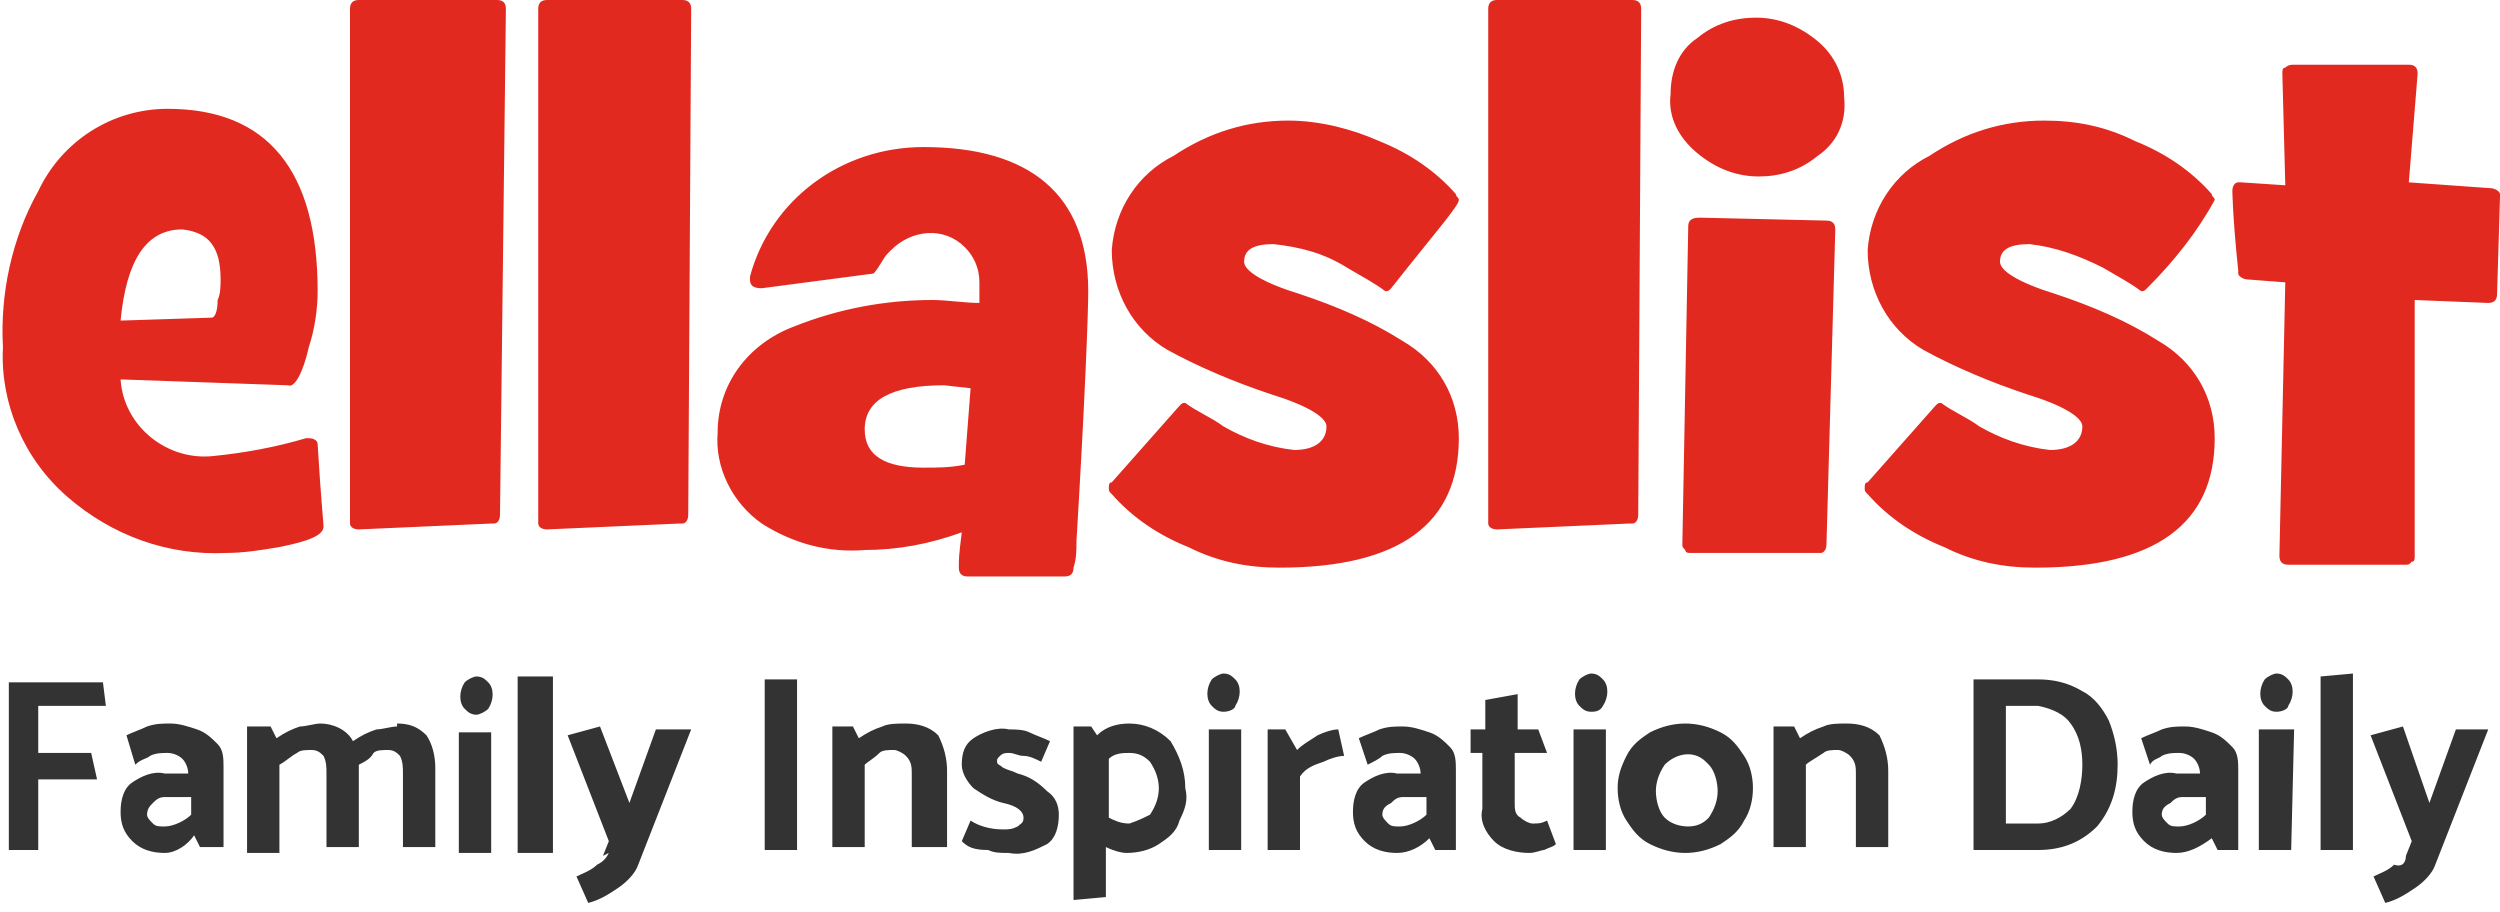
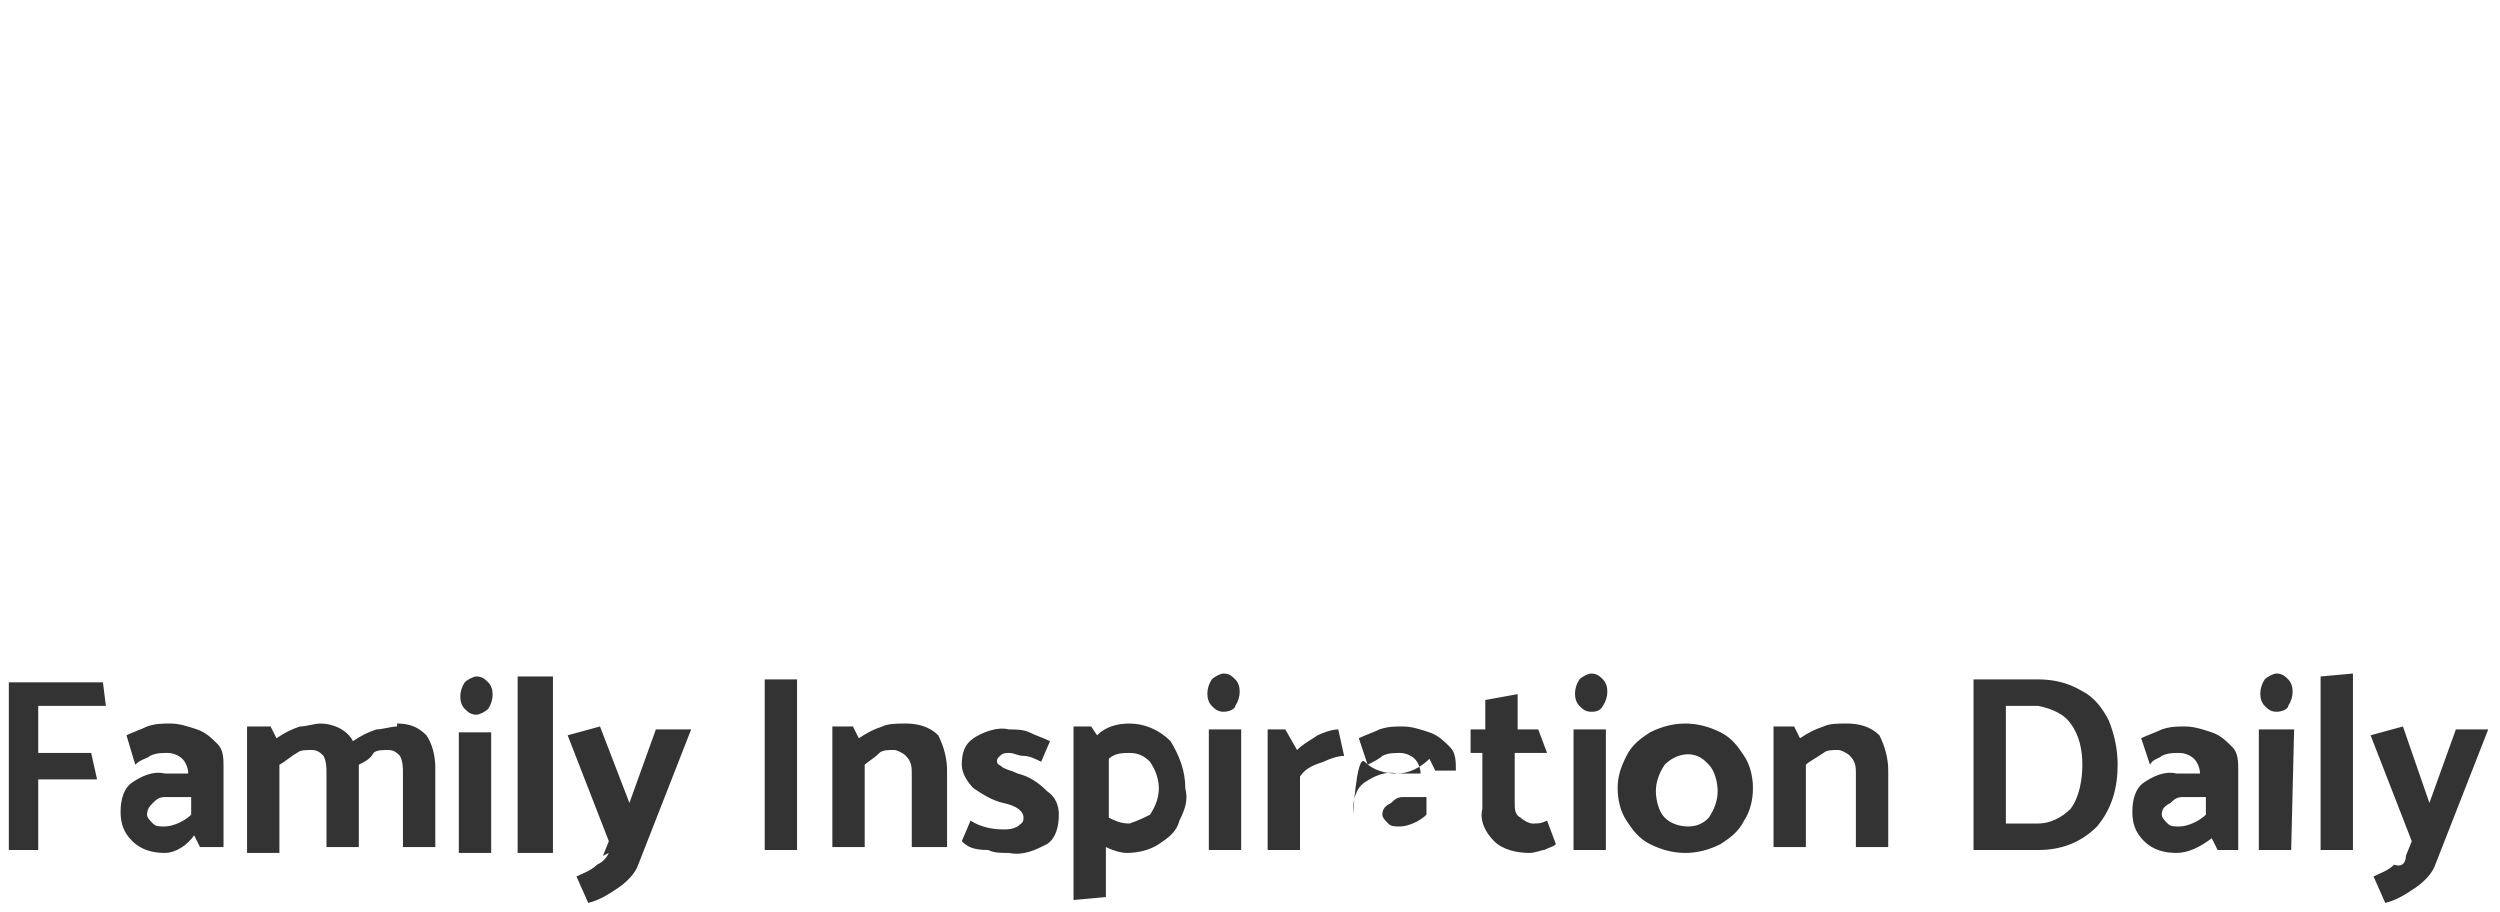
<svg xmlns="http://www.w3.org/2000/svg" version="1.1" id="Layer_1" x="0px" y="0px" viewBox="0 0 85 31" style="enable-background:new 0 0 85 31;" xml:space="preserve">
  <style type="text/css">
	.st0{fill:#E12920;}
	.st1{fill:#333333;}
</style>
  <title>Artboard 1</title>
-   <path class="st0" d="M84.9,10c0,0.2-0.1,0.3-0.3,0.3l-2.5-0.1v8.7c0,0.1,0,0.2-0.1,0.2c-0.1,0.1-0.1,0.1-0.2,0.1h-4  c-0.2,0-0.3-0.1-0.3-0.3l0.2-9.3l-1.3-0.1c-0.1,0-0.3-0.1-0.3-0.2c0,0,0,0,0-0.1c-0.2-1.9-0.2-2.8-0.2-2.7c0-0.2,0.1-0.3,0.2-0.3  h0.1l1.5,0.1l-0.1-3.8c0-0.1,0-0.2,0.1-0.2c0.1-0.1,0.2-0.1,0.3-0.1h3.9c0.2,0,0.3,0.1,0.3,0.3l0,0l-0.3,3.7l2.8,0.2  c0.1,0,0.3,0.1,0.3,0.2c0,0,0,0,0,0.1L84.9,10z M73,9.8c-0.1,0.1-0.1,0.1-0.2,0.1c-0.4-0.3-0.8-0.5-1.3-0.8  c-0.8-0.4-1.6-0.7-2.5-0.8c-0.7,0-1,0.2-1,0.6c0,0.3,0.6,0.7,1.9,1.1c1.2,0.4,2.4,0.9,3.5,1.6c1.2,0.7,1.9,1.9,1.9,3.3  c0,2.9-2,4.4-6.1,4.4c-1.1,0-2.1-0.2-3.1-0.7c-1-0.4-1.9-1-2.6-1.8c-0.1-0.1-0.1-0.1-0.1-0.2s0-0.2,0.1-0.2l2.3-2.6  c0.1-0.1,0.1-0.1,0.2-0.1c0.4,0.3,0.9,0.5,1.3,0.8c0.7,0.4,1.5,0.7,2.4,0.8c0.7,0,1.1-0.3,1.1-0.8c0-0.3-0.6-0.7-1.9-1.1  c-1.2-0.4-2.4-0.9-3.5-1.5c-1.2-0.7-1.9-2-1.9-3.4c0.1-1.4,0.9-2.6,2.1-3.2c1.2-0.8,2.5-1.2,3.9-1.2c1.1,0,2.1,0.2,3.1,0.7  c1,0.4,1.9,1,2.6,1.8c0,0.1,0.1,0.1,0.1,0.2C74.7,7.9,73.9,8.9,73,9.8 M57.8,7.4l4.3,0.1c0.2,0,0.3,0.1,0.3,0.3l-0.3,10.7  c0,0.2-0.1,0.3-0.2,0.3c0,0,0,0-0.1,0h-4.3c-0.1,0-0.2,0-0.2-0.1c-0.1-0.1-0.1-0.1-0.1-0.2l0.2-10.8C57.4,7.5,57.5,7.4,57.8,7.4   M61.8,5.3c-0.6,0.5-1.3,0.7-2,0.7c-0.8,0-1.5-0.3-2.1-0.8s-1-1.2-0.9-2c0-0.8,0.3-1.5,0.9-1.9c0.6-0.5,1.3-0.7,2-0.7  c0.8,0,1.5,0.3,2.1,0.8s0.9,1.2,0.9,1.9C62.8,4.2,62.4,4.9,61.8,5.3 M55.7,17.5c0,0.2-0.1,0.3-0.2,0.3h-0.1L50.9,18  c-0.2,0-0.3-0.1-0.3-0.2v-0.1V0.3c0-0.2,0.1-0.3,0.3-0.3h4.6c0.2,0,0.3,0.1,0.3,0.3L55.7,17.5z M47.3,9.8c-0.1,0.1-0.1,0.1-0.2,0.1  c-0.4-0.3-0.8-0.5-1.3-0.8c-0.8-0.5-1.6-0.7-2.5-0.8c-0.7,0-1,0.2-1,0.6c0,0.3,0.6,0.7,1.9,1.1c1.2,0.4,2.4,0.9,3.5,1.6  c1.2,0.7,1.9,1.9,1.9,3.3c0,2.9-2,4.4-6.1,4.4c-1.1,0-2.1-0.2-3.1-0.7c-1-0.4-1.9-1-2.6-1.8c-0.1-0.1-0.1-0.1-0.1-0.2s0-0.2,0.1-0.2  l2.3-2.6c0.1-0.1,0.1-0.1,0.2-0.1c0.4,0.3,0.9,0.5,1.3,0.8c0.7,0.4,1.5,0.7,2.4,0.8c0.7,0,1.1-0.3,1.1-0.8c0-0.3-0.6-0.7-1.9-1.1  c-1.2-0.4-2.4-0.9-3.5-1.5c-1.2-0.7-1.9-2-1.9-3.4c0.1-1.4,0.9-2.6,2.1-3.2c1.2-0.8,2.5-1.2,3.9-1.2c1.1,0,2.2,0.3,3.1,0.7  c1,0.4,1.9,1,2.6,1.8c0,0.1,0.1,0.1,0.1,0.2C49.6,7,48.8,7.9,47.3,9.8 M32.1,13.1c-1.8,0-2.7,0.5-2.7,1.5c0,0.9,0.7,1.3,2,1.3  c0.5,0,0.9,0,1.4-0.1l0.2-2.6L32.1,13.1 M36.6,18.4c0,0.3,0,0.6-0.1,0.9c0,0.2-0.1,0.3-0.3,0.3l0,0h-3.3c-0.2,0-0.3-0.1-0.3-0.3  c0-0.3,0-0.4,0.1-1.2c-1.1,0.4-2.2,0.6-3.3,0.6c-1.2,0.1-2.4-0.2-3.5-0.9c-1-0.7-1.6-1.9-1.5-3.1c0-1.6,1-3,2.6-3.6  c1.5-0.6,3.1-0.9,4.7-0.9c0.5,0,1.1,0.1,1.6,0.1c0-0.4,0-0.7,0-0.7c0-0.5-0.2-0.9-0.5-1.2c-0.7-0.7-1.8-0.6-2.5,0.1l-0.1,0.1  c-0.2,0.2-0.3,0.5-0.5,0.7l-3.8,0.5c-0.3,0-0.4-0.1-0.4-0.3V9.4C26.2,6.8,28.6,5,31.4,5C35,5,37,6.6,37,9.9  C37,10.6,36.9,13.4,36.6,18.4 M23.4,17.5c0,0.2-0.1,0.3-0.2,0.3h-0.1L18.6,18c-0.2,0-0.3-0.1-0.3-0.2v-0.1V0.3  c0-0.2,0.1-0.3,0.3-0.3h4.6c0.2,0,0.3,0.1,0.3,0.3L23.4,17.5z M17,17.5c0,0.2-0.1,0.3-0.2,0.3h-0.1L12.2,18c-0.2,0-0.3-0.1-0.3-0.2  v-0.1V0.3C11.9,0.1,12,0,12.2,0h4.7c0.2,0,0.3,0.1,0.3,0.3L17,17.5z M6.2,7.8c-1.2,0-1.9,1-2.1,3.1l3.1-0.1c0.1,0,0.2-0.2,0.2-0.6  C7.5,10,7.5,9.7,7.5,9.5C7.5,8.4,7.1,7.9,6.2,7.8 M9.8,13.1l-5.7-0.2c0.1,1.6,1.6,2.8,3.2,2.6l0,0c1-0.1,2.1-0.3,3.1-0.6h0.1  c0.2,0,0.3,0.1,0.3,0.2l0,0c0.1,1.7,0.2,2.7,0.2,2.8c0,0.3-0.5,0.5-1.5,0.7c-0.6,0.1-1.2,0.2-1.8,0.2c-2,0.1-3.9-0.6-5.4-1.9  S0,13.7,0.1,11.8C0,10,0.4,8.1,1.3,6.5c0.8-1.7,2.5-2.8,4.4-2.8c3.4,0,5.1,2.1,5.1,6.2c0,0.6-0.1,1.3-0.3,1.9  C10.3,12.7,10,13.2,9.8,13.1" />
-   <path class="st1" d="M81.8,29.1l0.2-0.5L80.6,25l1.1-0.3l0.9,2.6l0.9-2.5h1.1l-1.8,4.6c-0.1,0.3-0.4,0.6-0.7,0.8  c-0.3,0.2-0.6,0.4-1,0.5l-0.4-0.9c0.2-0.1,0.5-0.2,0.7-0.4C81.7,29.5,81.8,29.3,81.8,29.1 M80,22.9v6h-1.1V23L80,22.9z M77.9,28.9  h-1.1v-4.1H78L77.9,28.9z M77.4,24.2c-0.2,0-0.3-0.1-0.4-0.2c-0.2-0.2-0.2-0.6,0-0.9c0.1-0.1,0.3-0.2,0.4-0.2c0.2,0,0.3,0.1,0.4,0.2  c0.2,0.2,0.2,0.6,0,0.9l0,0C77.8,24.1,77.6,24.2,77.4,24.2 M73.5,27.7c0,0.1,0.1,0.2,0.2,0.3c0.1,0.1,0.2,0.1,0.4,0.1  c0.3,0,0.7-0.2,0.9-0.4v-0.6h-0.8c-0.2,0-0.3,0.1-0.4,0.2C73.6,27.4,73.5,27.5,73.5,27.7 M73.1,26l-0.3-0.9c0.2-0.1,0.5-0.2,0.7-0.3  c0.3-0.1,0.5-0.1,0.8-0.1s0.6,0.1,0.9,0.2s0.5,0.3,0.7,0.5s0.2,0.5,0.2,0.8v2.7h-0.7l-0.2-0.4C74.8,28.8,74.4,29,74,29  s-0.8-0.1-1.1-0.4c-0.3-0.3-0.4-0.6-0.4-1s0.1-0.8,0.4-1s0.7-0.4,1.1-0.3h0.8c0-0.2-0.1-0.4-0.2-0.5s-0.3-0.2-0.5-0.2  s-0.4,0-0.6,0.1C73.4,25.8,73.2,25.8,73.1,26 M69.3,24h-1.1v4h1.1c0.4,0,0.8-0.2,1.1-0.5c0.3-0.4,0.4-1,0.4-1.5s-0.1-1-0.4-1.4  C70.2,24.3,69.8,24.1,69.3,24 M69.3,28.9h-2.2v-5.8h2.2c0.5,0,1,0.1,1.5,0.4c0.4,0.2,0.7,0.6,0.9,1c0.2,0.5,0.3,1,0.3,1.5  c0,0.8-0.2,1.5-0.7,2.1C70.7,28.7,70,28.9,69.3,28.9 M61.4,26v2.8h-1.1v-4.1H61l0.2,0.4c0.3-0.2,0.5-0.3,0.8-0.4  c0.2-0.1,0.5-0.1,0.8-0.1c0.4,0,0.8,0.1,1.1,0.4c0.2,0.4,0.3,0.8,0.3,1.2v2.6h-1.1v-2.5c0-0.2,0-0.4-0.2-0.6  c-0.1-0.1-0.3-0.2-0.4-0.2c-0.2,0-0.4,0-0.5,0.1C61.7,25.8,61.5,25.9,61.4,26 M57.4,28.1c-0.3,0-0.6-0.1-0.8-0.3  c-0.2-0.2-0.3-0.6-0.3-0.9s0.1-0.6,0.3-0.9c0.4-0.4,1-0.5,1.4-0.1l0.1,0.1c0.2,0.2,0.3,0.6,0.3,0.9s-0.1,0.6-0.3,0.9  C58,27.9,57.8,28.1,57.4,28.1 M59.6,26.8c0-0.4-0.1-0.8-0.3-1.1c-0.2-0.3-0.4-0.6-0.8-0.8c-0.4-0.2-0.8-0.3-1.2-0.3  s-0.8,0.1-1.2,0.3c-0.3,0.2-0.6,0.4-0.8,0.8S55,26.4,55,26.8s0.1,0.8,0.3,1.1c0.2,0.3,0.4,0.6,0.8,0.8c0.4,0.2,0.8,0.3,1.2,0.3  s0.8-0.1,1.2-0.3c0.3-0.2,0.6-0.4,0.8-0.8C59.5,27.6,59.6,27.2,59.6,26.8 M54.6,28.9h-1.1v-4.1h1.1V28.9z M54.1,24.2  c-0.2,0-0.3-0.1-0.4-0.2c-0.2-0.2-0.2-0.6,0-0.9c0.1-0.1,0.3-0.2,0.4-0.2c0.2,0,0.3,0.1,0.4,0.2c0.2,0.2,0.2,0.6,0,0.9l0,0  C54.4,24.2,54.2,24.2,54.1,24.2 M51.6,24.8h0.7l0.3,0.8h-1.1v1.7c0,0.2,0,0.4,0.2,0.5c0.1,0.1,0.3,0.2,0.4,0.2c0.2,0,0.3,0,0.5-0.1  l0.3,0.8c-0.1,0.1-0.2,0.1-0.4,0.2c-0.1,0-0.3,0.1-0.5,0.1c-0.4,0-0.9-0.1-1.2-0.4s-0.5-0.7-0.4-1.1v-1.9H50v-0.8h0.5v-1l1.1-0.2  V24.8z M47,27.7c0,0.1,0.1,0.2,0.2,0.3c0.1,0.1,0.2,0.1,0.4,0.1c0.3,0,0.7-0.2,0.9-0.4v-0.6h-0.8c-0.2,0-0.3,0.1-0.4,0.2  C47.1,27.4,47,27.5,47,27.7 M46.5,26l-0.3-0.9c0.2-0.1,0.5-0.2,0.7-0.3c0.3-0.1,0.5-0.1,0.8-0.1s0.6,0.1,0.9,0.2  c0.3,0.1,0.5,0.3,0.7,0.5s0.2,0.5,0.2,0.8v2.7h-0.7l-0.2-0.4c-0.3,0.3-0.7,0.5-1.1,0.5c-0.4,0-0.8-0.1-1.1-0.4S46,28,46,27.6  s0.1-0.8,0.4-1c0.3-0.2,0.7-0.4,1.1-0.3h0.8c0-0.2-0.1-0.4-0.2-0.5c-0.1-0.1-0.3-0.2-0.5-0.2s-0.4,0-0.6,0.1  C46.9,25.8,46.7,25.9,46.5,26 M44.2,26.4v2.5h-1.1v-4.1h0.6l0.4,0.7c0.2-0.2,0.4-0.3,0.7-0.5c0.2-0.1,0.5-0.2,0.7-0.2l0.2,0.9  c-0.2,0-0.5,0.1-0.7,0.2C44.7,26,44.4,26.1,44.2,26.4 M42.2,28.9h-1.1v-4.1h1.1V28.9z M41.6,24.2c-0.2,0-0.3-0.1-0.4-0.2  c-0.2-0.2-0.2-0.6,0-0.9c0.1-0.1,0.3-0.2,0.4-0.2c0.2,0,0.3,0.1,0.4,0.2c0.2,0.2,0.2,0.6,0,0.9l0,0C42,24.1,41.8,24.2,41.6,24.2   M38.4,28c-0.3,0-0.5-0.1-0.7-0.2v-2c0.2-0.2,0.5-0.2,0.7-0.2c0.3,0,0.5,0.1,0.7,0.3c0.2,0.3,0.3,0.6,0.3,0.9s-0.1,0.6-0.3,0.9  C38.9,27.8,38.7,27.9,38.4,28 M38.4,24.6c-0.4,0-0.8,0.1-1.1,0.4l-0.2-0.3h-0.6v5.9l1.1-0.1v-1.7c0.2,0.1,0.5,0.2,0.7,0.2  c0.4,0,0.8-0.1,1.1-0.3c0.3-0.2,0.6-0.4,0.7-0.8c0.2-0.4,0.3-0.7,0.2-1.1c0-0.6-0.2-1.1-0.5-1.6C39.4,24.8,38.9,24.6,38.4,24.6   M32.7,28.6l0.3-0.7c0.3,0.2,0.7,0.3,1.1,0.3c0.2,0,0.3,0,0.5-0.1c0.1-0.1,0.2-0.1,0.2-0.3s-0.2-0.4-0.7-0.5c-0.4-0.1-0.7-0.3-1-0.5  c-0.2-0.2-0.4-0.5-0.4-0.8c0-0.4,0.1-0.7,0.4-0.9c0.3-0.2,0.8-0.4,1.2-0.3c0.2,0,0.5,0,0.7,0.1s0.5,0.2,0.7,0.3l-0.3,0.7  c-0.2-0.1-0.4-0.2-0.6-0.2c-0.2,0-0.3-0.1-0.5-0.1c-0.1,0-0.2,0-0.3,0.1s-0.1,0.1-0.1,0.2s0.1,0.1,0.2,0.2c0.2,0.1,0.3,0.1,0.5,0.2  c0.4,0.1,0.7,0.3,1,0.6c0.3,0.2,0.4,0.5,0.4,0.8c0,0.4-0.1,0.8-0.4,1c-0.4,0.2-0.8,0.4-1.3,0.3c-0.3,0-0.5,0-0.7-0.1  C33.1,28.9,32.9,28.8,32.7,28.6 M29.4,26v2.8h-1.1v-4.1H29l0.2,0.4c0.3-0.2,0.5-0.3,0.8-0.4c0.2-0.1,0.5-0.1,0.8-0.1  c0.4,0,0.8,0.1,1.1,0.4c0.2,0.4,0.3,0.8,0.3,1.2v2.6H31v-2.5c0-0.2,0-0.4-0.2-0.6c-0.1-0.1-0.3-0.2-0.4-0.2c-0.2,0-0.4,0-0.5,0.1  C29.7,25.8,29.5,25.9,29.4,26 M27.1,28.9H26v-5.8h1.1V28.9z M20.5,29.1l0.2-0.5L19.3,25l1.1-0.3l1,2.6l0.9-2.5h1.2l-1.8,4.6  c-0.1,0.3-0.4,0.6-0.7,0.8c-0.3,0.2-0.6,0.4-1,0.5l-0.4-0.9c0.2-0.1,0.5-0.2,0.7-0.4c0.2-0.1,0.3-0.2,0.4-0.4 M18.8,23v6h-1.2v-6  H18.8z M16.7,29h-1.1v-4.1h1.1V29z M16.2,24.3c-0.2,0-0.3-0.1-0.4-0.2c-0.2-0.2-0.2-0.6,0-0.9c0.1-0.1,0.3-0.2,0.4-0.2  c0.2,0,0.3,0.1,0.4,0.2c0.2,0.2,0.2,0.6,0,0.9l0,0C16.5,24.2,16.3,24.3,16.2,24.3 M13.5,24.7c-0.2,0-0.5,0.1-0.7,0.1  c-0.3,0.1-0.5,0.2-0.8,0.4c-0.2-0.4-0.7-0.6-1.1-0.6c-0.2,0-0.5,0.1-0.7,0.1c-0.3,0.1-0.5,0.2-0.8,0.4l-0.2-0.4H8.4V29h1.1v-3  c0.2-0.1,0.4-0.3,0.6-0.4c0.1-0.1,0.3-0.1,0.5-0.1s0.3,0.1,0.4,0.2c0.1,0.2,0.1,0.4,0.1,0.6v2.5h1.1V26c0.2-0.1,0.4-0.2,0.5-0.4  c0.1-0.1,0.3-0.1,0.5-0.1s0.3,0.1,0.4,0.2c0.1,0.2,0.1,0.4,0.1,0.6v2.5h1.1v-2.7c0-0.4-0.1-0.8-0.3-1.1c-0.3-0.3-0.6-0.4-1-0.4   M5,27.7c0,0.1,0.1,0.2,0.2,0.3c0.1,0.1,0.2,0.1,0.4,0.1c0.3,0,0.7-0.2,0.9-0.4v-0.6H5.6c-0.2,0-0.3,0.1-0.4,0.2  C5.1,27.4,5,27.5,5,27.7 M4.6,26l-0.3-1c0.2-0.1,0.5-0.2,0.7-0.3c0.3-0.1,0.5-0.1,0.8-0.1s0.6,0.1,0.9,0.2s0.5,0.3,0.7,0.5  s0.2,0.5,0.2,0.8v2.7H6.8l-0.2-0.4C6.4,28.7,6,29,5.6,29s-0.8-0.1-1.1-0.4c-0.3-0.3-0.4-0.6-0.4-1s0.1-0.8,0.4-1s0.7-0.4,1.1-0.3  h0.8c0-0.2-0.1-0.4-0.2-0.5s-0.3-0.2-0.5-0.2s-0.4,0-0.6,0.1C5,25.8,4.8,25.8,4.6,26 M1.3,25.6h1.8l0.2,0.9h-2v2.4h-1v-5.7h3.2  L3.6,24H1.3V25.6z" />
+   <path class="st1" d="M81.8,29.1l0.2-0.5L80.6,25l1.1-0.3l0.9,2.6l0.9-2.5h1.1l-1.8,4.6c-0.1,0.3-0.4,0.6-0.7,0.8  c-0.3,0.2-0.6,0.4-1,0.5l-0.4-0.9c0.2-0.1,0.5-0.2,0.7-0.4C81.7,29.5,81.8,29.3,81.8,29.1 M80,22.9v6h-1.1V23L80,22.9z M77.9,28.9  h-1.1v-4.1H78L77.9,28.9z M77.4,24.2c-0.2,0-0.3-0.1-0.4-0.2c-0.2-0.2-0.2-0.6,0-0.9c0.1-0.1,0.3-0.2,0.4-0.2c0.2,0,0.3,0.1,0.4,0.2  c0.2,0.2,0.2,0.6,0,0.9l0,0C77.8,24.1,77.6,24.2,77.4,24.2 M73.5,27.7c0,0.1,0.1,0.2,0.2,0.3c0.1,0.1,0.2,0.1,0.4,0.1  c0.3,0,0.7-0.2,0.9-0.4v-0.6h-0.8c-0.2,0-0.3,0.1-0.4,0.2C73.6,27.4,73.5,27.5,73.5,27.7 M73.1,26l-0.3-0.9c0.2-0.1,0.5-0.2,0.7-0.3  c0.3-0.1,0.5-0.1,0.8-0.1s0.6,0.1,0.9,0.2s0.5,0.3,0.7,0.5s0.2,0.5,0.2,0.8v2.7h-0.7l-0.2-0.4C74.8,28.8,74.4,29,74,29  s-0.8-0.1-1.1-0.4c-0.3-0.3-0.4-0.6-0.4-1s0.1-0.8,0.4-1s0.7-0.4,1.1-0.3h0.8c0-0.2-0.1-0.4-0.2-0.5s-0.3-0.2-0.5-0.2  s-0.4,0-0.6,0.1C73.4,25.8,73.2,25.8,73.1,26 M69.3,24h-1.1v4h1.1c0.4,0,0.8-0.2,1.1-0.5c0.3-0.4,0.4-1,0.4-1.5s-0.1-1-0.4-1.4  C70.2,24.3,69.8,24.1,69.3,24 M69.3,28.9h-2.2v-5.8h2.2c0.5,0,1,0.1,1.5,0.4c0.4,0.2,0.7,0.6,0.9,1c0.2,0.5,0.3,1,0.3,1.5  c0,0.8-0.2,1.5-0.7,2.1C70.7,28.7,70,28.9,69.3,28.9 M61.4,26v2.8h-1.1v-4.1H61l0.2,0.4c0.3-0.2,0.5-0.3,0.8-0.4  c0.2-0.1,0.5-0.1,0.8-0.1c0.4,0,0.8,0.1,1.1,0.4c0.2,0.4,0.3,0.8,0.3,1.2v2.6h-1.1v-2.5c0-0.2,0-0.4-0.2-0.6  c-0.1-0.1-0.3-0.2-0.4-0.2c-0.2,0-0.4,0-0.5,0.1C61.7,25.8,61.5,25.9,61.4,26 M57.4,28.1c-0.3,0-0.6-0.1-0.8-0.3  c-0.2-0.2-0.3-0.6-0.3-0.9s0.1-0.6,0.3-0.9c0.4-0.4,1-0.5,1.4-0.1l0.1,0.1c0.2,0.2,0.3,0.6,0.3,0.9s-0.1,0.6-0.3,0.9  C58,27.9,57.8,28.1,57.4,28.1 M59.6,26.8c0-0.4-0.1-0.8-0.3-1.1c-0.2-0.3-0.4-0.6-0.8-0.8c-0.4-0.2-0.8-0.3-1.2-0.3  s-0.8,0.1-1.2,0.3c-0.3,0.2-0.6,0.4-0.8,0.8S55,26.4,55,26.8s0.1,0.8,0.3,1.1c0.2,0.3,0.4,0.6,0.8,0.8c0.4,0.2,0.8,0.3,1.2,0.3  s0.8-0.1,1.2-0.3c0.3-0.2,0.6-0.4,0.8-0.8C59.5,27.6,59.6,27.2,59.6,26.8 M54.6,28.9h-1.1v-4.1h1.1V28.9z M54.1,24.2  c-0.2,0-0.3-0.1-0.4-0.2c-0.2-0.2-0.2-0.6,0-0.9c0.1-0.1,0.3-0.2,0.4-0.2c0.2,0,0.3,0.1,0.4,0.2c0.2,0.2,0.2,0.6,0,0.9l0,0  C54.4,24.2,54.2,24.2,54.1,24.2 M51.6,24.8h0.7l0.3,0.8h-1.1v1.7c0,0.2,0,0.4,0.2,0.5c0.1,0.1,0.3,0.2,0.4,0.2c0.2,0,0.3,0,0.5-0.1  l0.3,0.8c-0.1,0.1-0.2,0.1-0.4,0.2c-0.1,0-0.3,0.1-0.5,0.1c-0.4,0-0.9-0.1-1.2-0.4s-0.5-0.7-0.4-1.1v-1.9H50v-0.8h0.5v-1l1.1-0.2  V24.8z M47,27.7c0,0.1,0.1,0.2,0.2,0.3c0.1,0.1,0.2,0.1,0.4,0.1c0.3,0,0.7-0.2,0.9-0.4v-0.6h-0.8c-0.2,0-0.3,0.1-0.4,0.2  C47.1,27.4,47,27.5,47,27.7 M46.5,26l-0.3-0.9c0.2-0.1,0.5-0.2,0.7-0.3c0.3-0.1,0.5-0.1,0.8-0.1s0.6,0.1,0.9,0.2  c0.3,0.1,0.5,0.3,0.7,0.5s0.2,0.5,0.2,0.8h-0.7l-0.2-0.4c-0.3,0.3-0.7,0.5-1.1,0.5c-0.4,0-0.8-0.1-1.1-0.4S46,28,46,27.6  s0.1-0.8,0.4-1c0.3-0.2,0.7-0.4,1.1-0.3h0.8c0-0.2-0.1-0.4-0.2-0.5c-0.1-0.1-0.3-0.2-0.5-0.2s-0.4,0-0.6,0.1  C46.9,25.8,46.7,25.9,46.5,26 M44.2,26.4v2.5h-1.1v-4.1h0.6l0.4,0.7c0.2-0.2,0.4-0.3,0.7-0.5c0.2-0.1,0.5-0.2,0.7-0.2l0.2,0.9  c-0.2,0-0.5,0.1-0.7,0.2C44.7,26,44.4,26.1,44.2,26.4 M42.2,28.9h-1.1v-4.1h1.1V28.9z M41.6,24.2c-0.2,0-0.3-0.1-0.4-0.2  c-0.2-0.2-0.2-0.6,0-0.9c0.1-0.1,0.3-0.2,0.4-0.2c0.2,0,0.3,0.1,0.4,0.2c0.2,0.2,0.2,0.6,0,0.9l0,0C42,24.1,41.8,24.2,41.6,24.2   M38.4,28c-0.3,0-0.5-0.1-0.7-0.2v-2c0.2-0.2,0.5-0.2,0.7-0.2c0.3,0,0.5,0.1,0.7,0.3c0.2,0.3,0.3,0.6,0.3,0.9s-0.1,0.6-0.3,0.9  C38.9,27.8,38.7,27.9,38.4,28 M38.4,24.6c-0.4,0-0.8,0.1-1.1,0.4l-0.2-0.3h-0.6v5.9l1.1-0.1v-1.7c0.2,0.1,0.5,0.2,0.7,0.2  c0.4,0,0.8-0.1,1.1-0.3c0.3-0.2,0.6-0.4,0.7-0.8c0.2-0.4,0.3-0.7,0.2-1.1c0-0.6-0.2-1.1-0.5-1.6C39.4,24.8,38.9,24.6,38.4,24.6   M32.7,28.6l0.3-0.7c0.3,0.2,0.7,0.3,1.1,0.3c0.2,0,0.3,0,0.5-0.1c0.1-0.1,0.2-0.1,0.2-0.3s-0.2-0.4-0.7-0.5c-0.4-0.1-0.7-0.3-1-0.5  c-0.2-0.2-0.4-0.5-0.4-0.8c0-0.4,0.1-0.7,0.4-0.9c0.3-0.2,0.8-0.4,1.2-0.3c0.2,0,0.5,0,0.7,0.1s0.5,0.2,0.7,0.3l-0.3,0.7  c-0.2-0.1-0.4-0.2-0.6-0.2c-0.2,0-0.3-0.1-0.5-0.1c-0.1,0-0.2,0-0.3,0.1s-0.1,0.1-0.1,0.2s0.1,0.1,0.2,0.2c0.2,0.1,0.3,0.1,0.5,0.2  c0.4,0.1,0.7,0.3,1,0.6c0.3,0.2,0.4,0.5,0.4,0.8c0,0.4-0.1,0.8-0.4,1c-0.4,0.2-0.8,0.4-1.3,0.3c-0.3,0-0.5,0-0.7-0.1  C33.1,28.9,32.9,28.8,32.7,28.6 M29.4,26v2.8h-1.1v-4.1H29l0.2,0.4c0.3-0.2,0.5-0.3,0.8-0.4c0.2-0.1,0.5-0.1,0.8-0.1  c0.4,0,0.8,0.1,1.1,0.4c0.2,0.4,0.3,0.8,0.3,1.2v2.6H31v-2.5c0-0.2,0-0.4-0.2-0.6c-0.1-0.1-0.3-0.2-0.4-0.2c-0.2,0-0.4,0-0.5,0.1  C29.7,25.8,29.5,25.9,29.4,26 M27.1,28.9H26v-5.8h1.1V28.9z M20.5,29.1l0.2-0.5L19.3,25l1.1-0.3l1,2.6l0.9-2.5h1.2l-1.8,4.6  c-0.1,0.3-0.4,0.6-0.7,0.8c-0.3,0.2-0.6,0.4-1,0.5l-0.4-0.9c0.2-0.1,0.5-0.2,0.7-0.4c0.2-0.1,0.3-0.2,0.4-0.4 M18.8,23v6h-1.2v-6  H18.8z M16.7,29h-1.1v-4.1h1.1V29z M16.2,24.3c-0.2,0-0.3-0.1-0.4-0.2c-0.2-0.2-0.2-0.6,0-0.9c0.1-0.1,0.3-0.2,0.4-0.2  c0.2,0,0.3,0.1,0.4,0.2c0.2,0.2,0.2,0.6,0,0.9l0,0C16.5,24.2,16.3,24.3,16.2,24.3 M13.5,24.7c-0.2,0-0.5,0.1-0.7,0.1  c-0.3,0.1-0.5,0.2-0.8,0.4c-0.2-0.4-0.7-0.6-1.1-0.6c-0.2,0-0.5,0.1-0.7,0.1c-0.3,0.1-0.5,0.2-0.8,0.4l-0.2-0.4H8.4V29h1.1v-3  c0.2-0.1,0.4-0.3,0.6-0.4c0.1-0.1,0.3-0.1,0.5-0.1s0.3,0.1,0.4,0.2c0.1,0.2,0.1,0.4,0.1,0.6v2.5h1.1V26c0.2-0.1,0.4-0.2,0.5-0.4  c0.1-0.1,0.3-0.1,0.5-0.1s0.3,0.1,0.4,0.2c0.1,0.2,0.1,0.4,0.1,0.6v2.5h1.1v-2.7c0-0.4-0.1-0.8-0.3-1.1c-0.3-0.3-0.6-0.4-1-0.4   M5,27.7c0,0.1,0.1,0.2,0.2,0.3c0.1,0.1,0.2,0.1,0.4,0.1c0.3,0,0.7-0.2,0.9-0.4v-0.6H5.6c-0.2,0-0.3,0.1-0.4,0.2  C5.1,27.4,5,27.5,5,27.7 M4.6,26l-0.3-1c0.2-0.1,0.5-0.2,0.7-0.3c0.3-0.1,0.5-0.1,0.8-0.1s0.6,0.1,0.9,0.2s0.5,0.3,0.7,0.5  s0.2,0.5,0.2,0.8v2.7H6.8l-0.2-0.4C6.4,28.7,6,29,5.6,29s-0.8-0.1-1.1-0.4c-0.3-0.3-0.4-0.6-0.4-1s0.1-0.8,0.4-1s0.7-0.4,1.1-0.3  h0.8c0-0.2-0.1-0.4-0.2-0.5s-0.3-0.2-0.5-0.2s-0.4,0-0.6,0.1C5,25.8,4.8,25.8,4.6,26 M1.3,25.6h1.8l0.2,0.9h-2v2.4h-1v-5.7h3.2  L3.6,24H1.3V25.6z" />
</svg>